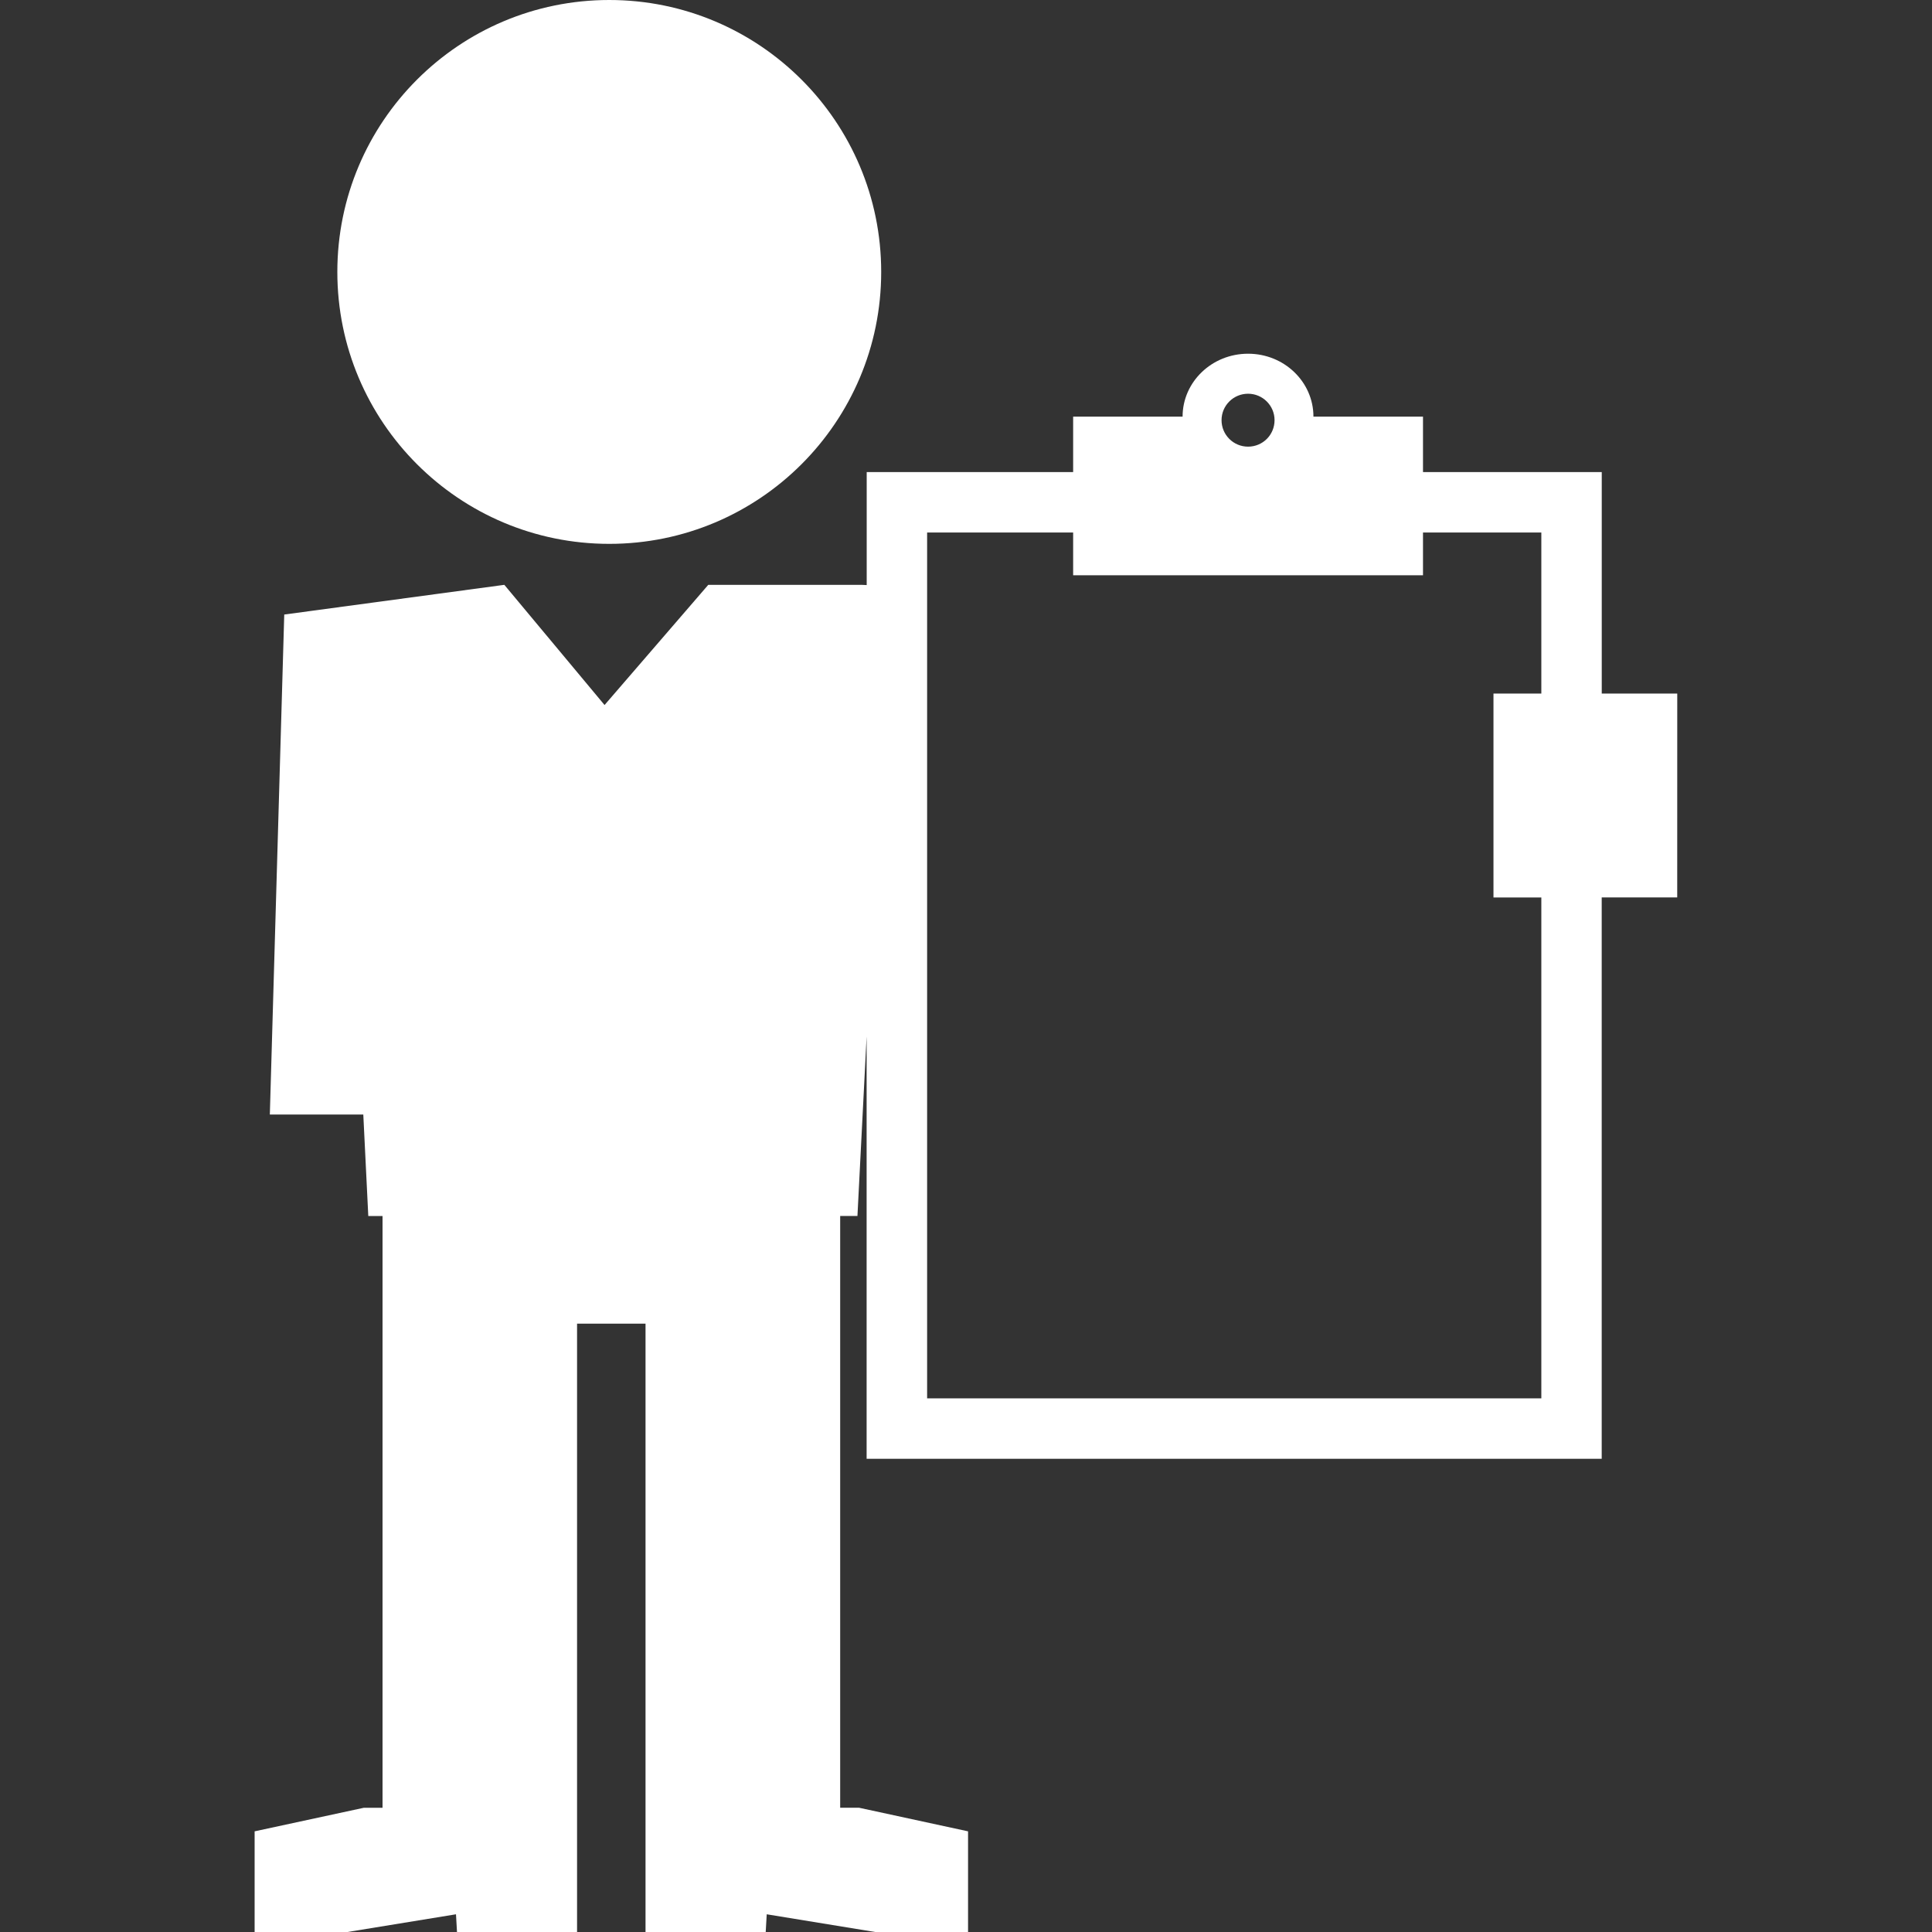
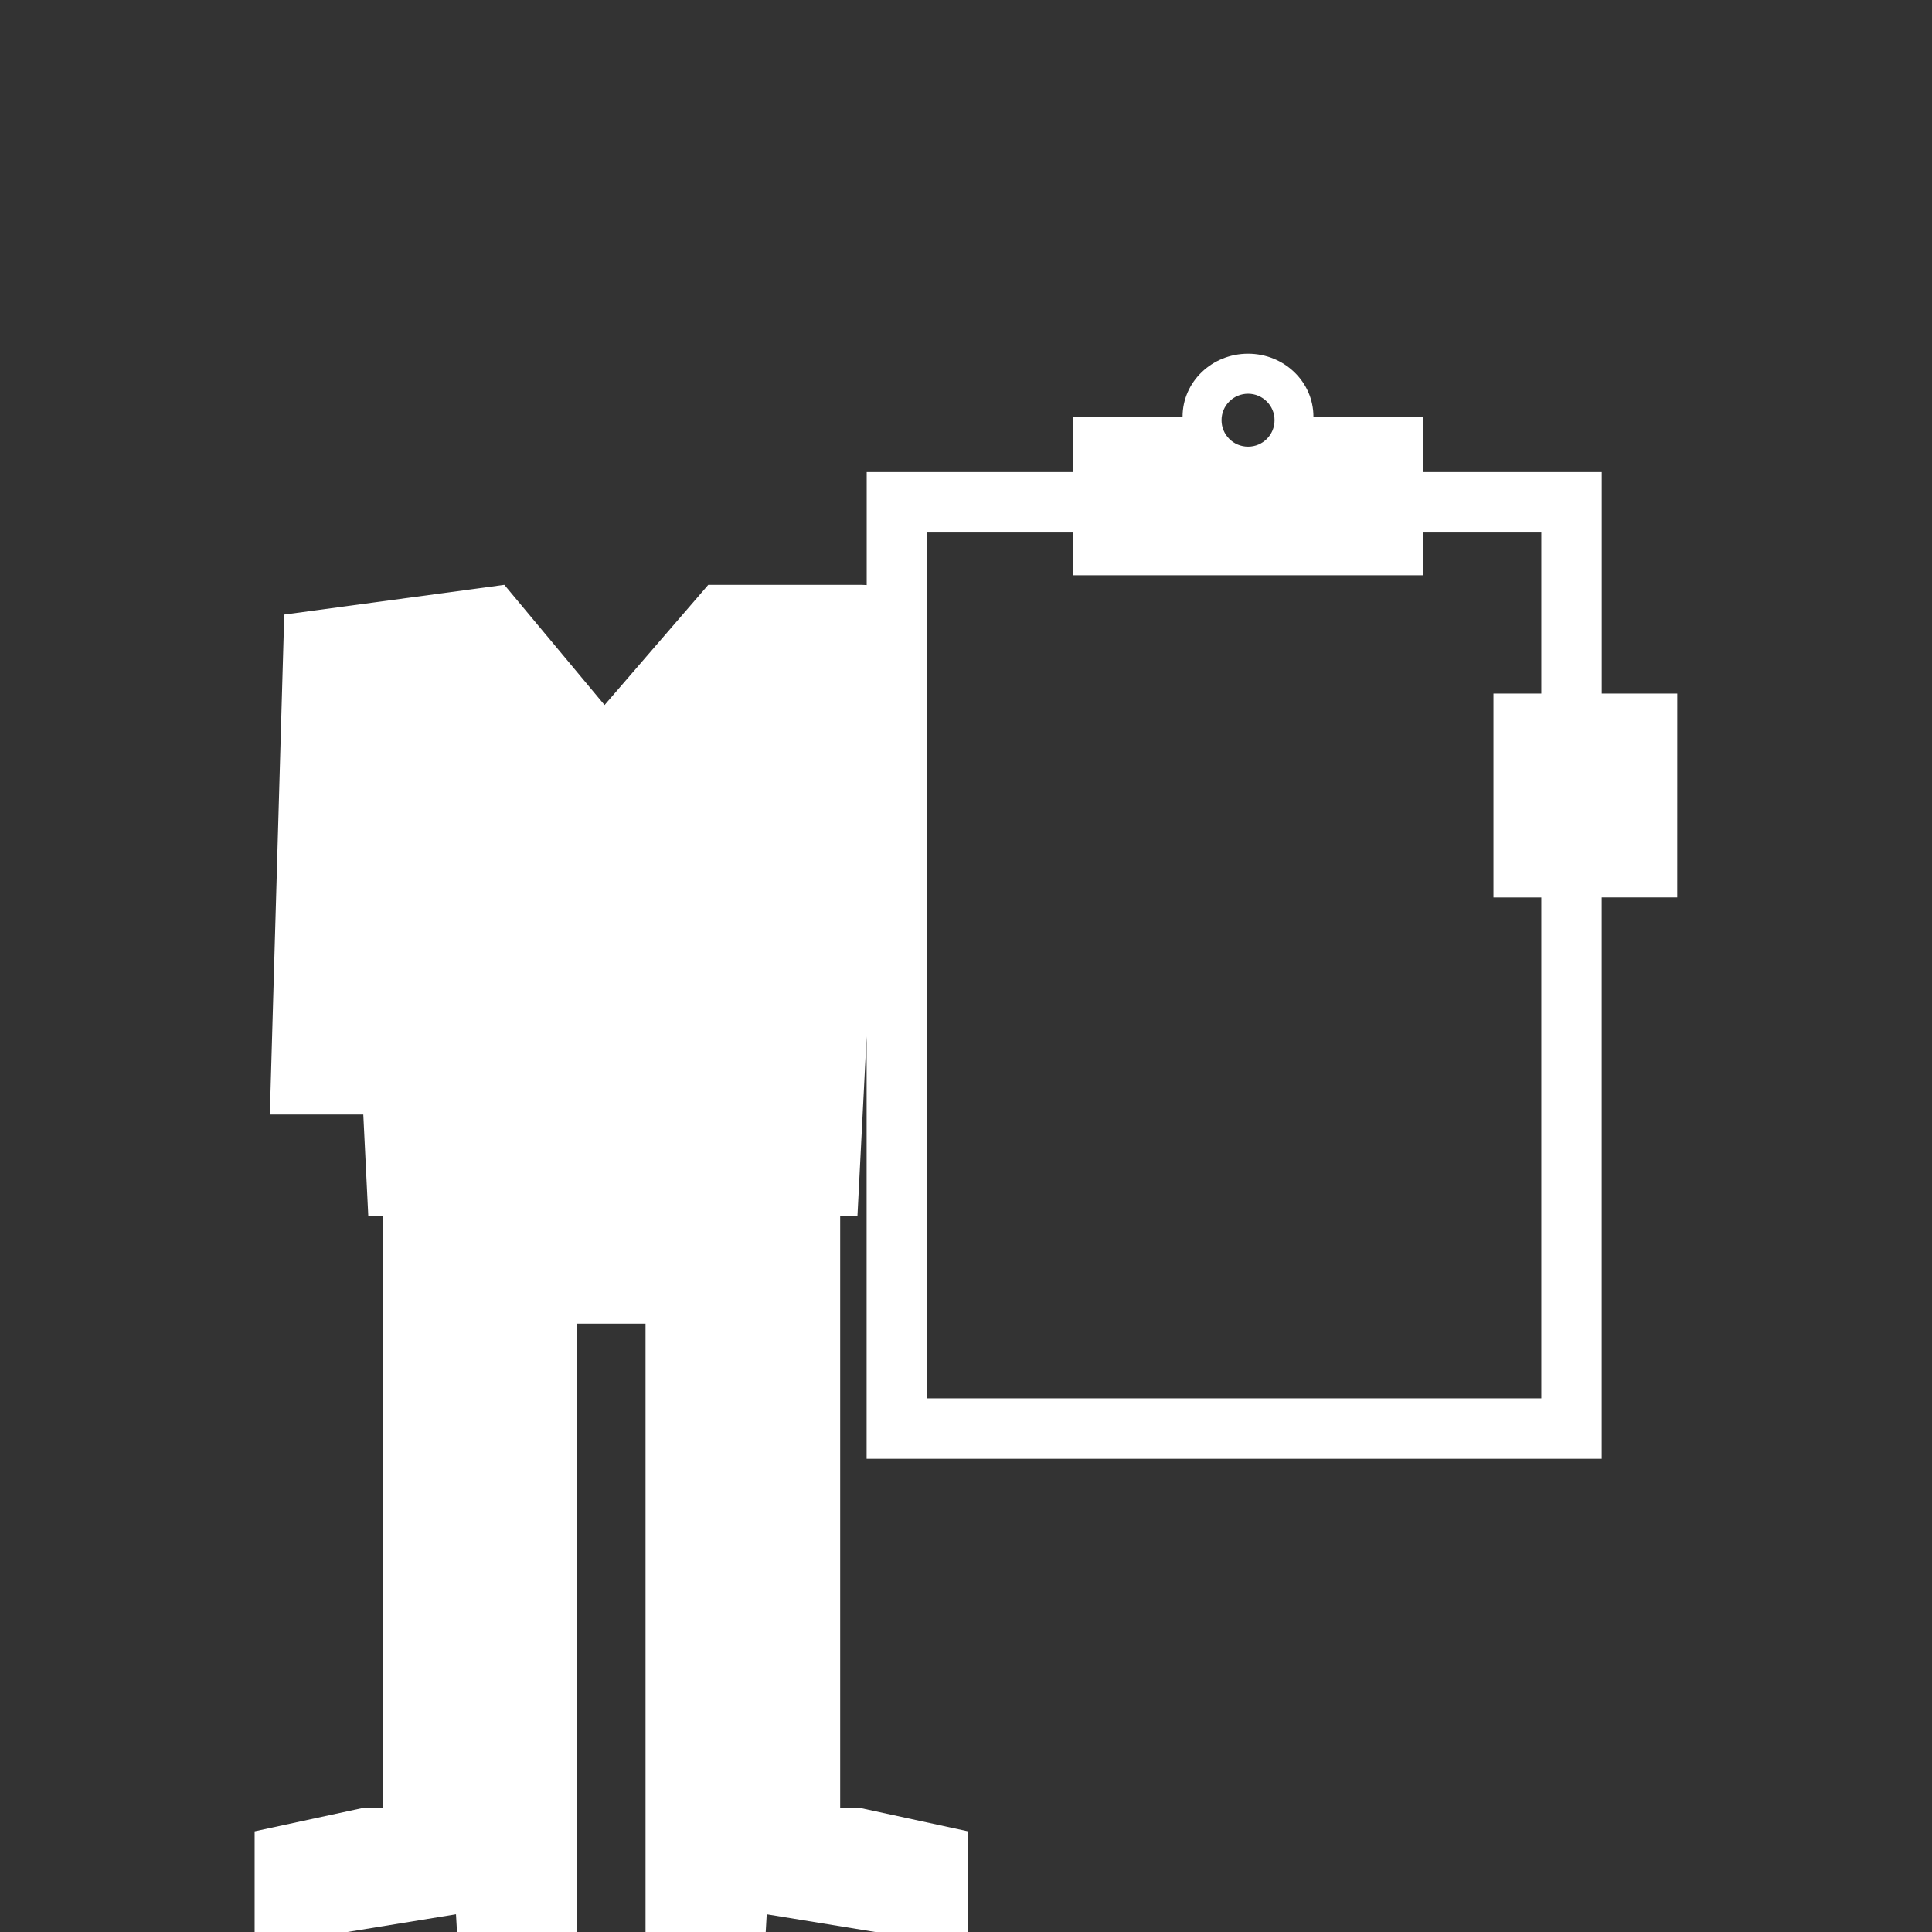
<svg xmlns="http://www.w3.org/2000/svg" width="48" height="48" viewBox="0 0 48 48" fill="none">
  <rect x="0" y="0" width="48" height="48" fill="#333333" stroke="none" />
-   <path d="M15.137 13.512C18.868 13.512 21.893 10.487 21.893 6.756C21.893 3.025 18.868 0 15.137 0C11.406 0 8.381 3.025 8.381 6.756C8.381 10.487 11.406 13.512 15.137 13.512Z" fill="white" />
  <path d="M41.671 17.231H39.795V11.729H35.354V10.351H32.632C32.632 9.489 31.907 8.788 31.008 8.788C30.108 8.788 29.381 9.489 29.381 10.351H26.662V11.729H21.533V14.536L21.399 14.53H17.597L15.02 17.516L12.53 14.53L7.062 15.268L6.704 27.69H9.026L9.15 30.212H9.504V31.752V32.885V44.914H9.038L6.326 45.499V48H8.633L11.329 47.56L11.354 48H14.337V45.216V44.915V32.886H16.038V44.915V45.216V48H19.024L19.049 47.56L21.743 48H24.051V45.499L21.34 44.912H20.874V32.883V31.749V30.21H21.303L21.531 25.749V36.243H39.794V22.296H41.67L41.671 17.231ZM31.008 9.782C31.369 9.782 31.666 10.075 31.666 10.439C31.666 10.804 31.373 11.097 31.008 11.097C30.644 11.097 30.349 10.804 30.349 10.439C30.349 10.075 30.645 9.782 31.008 9.782ZM38.294 34.742H23.034V13.23H26.662V14.292H35.354V13.23H38.294V17.231H37.105V22.297H38.294V34.742Z" fill="white" />
</svg>